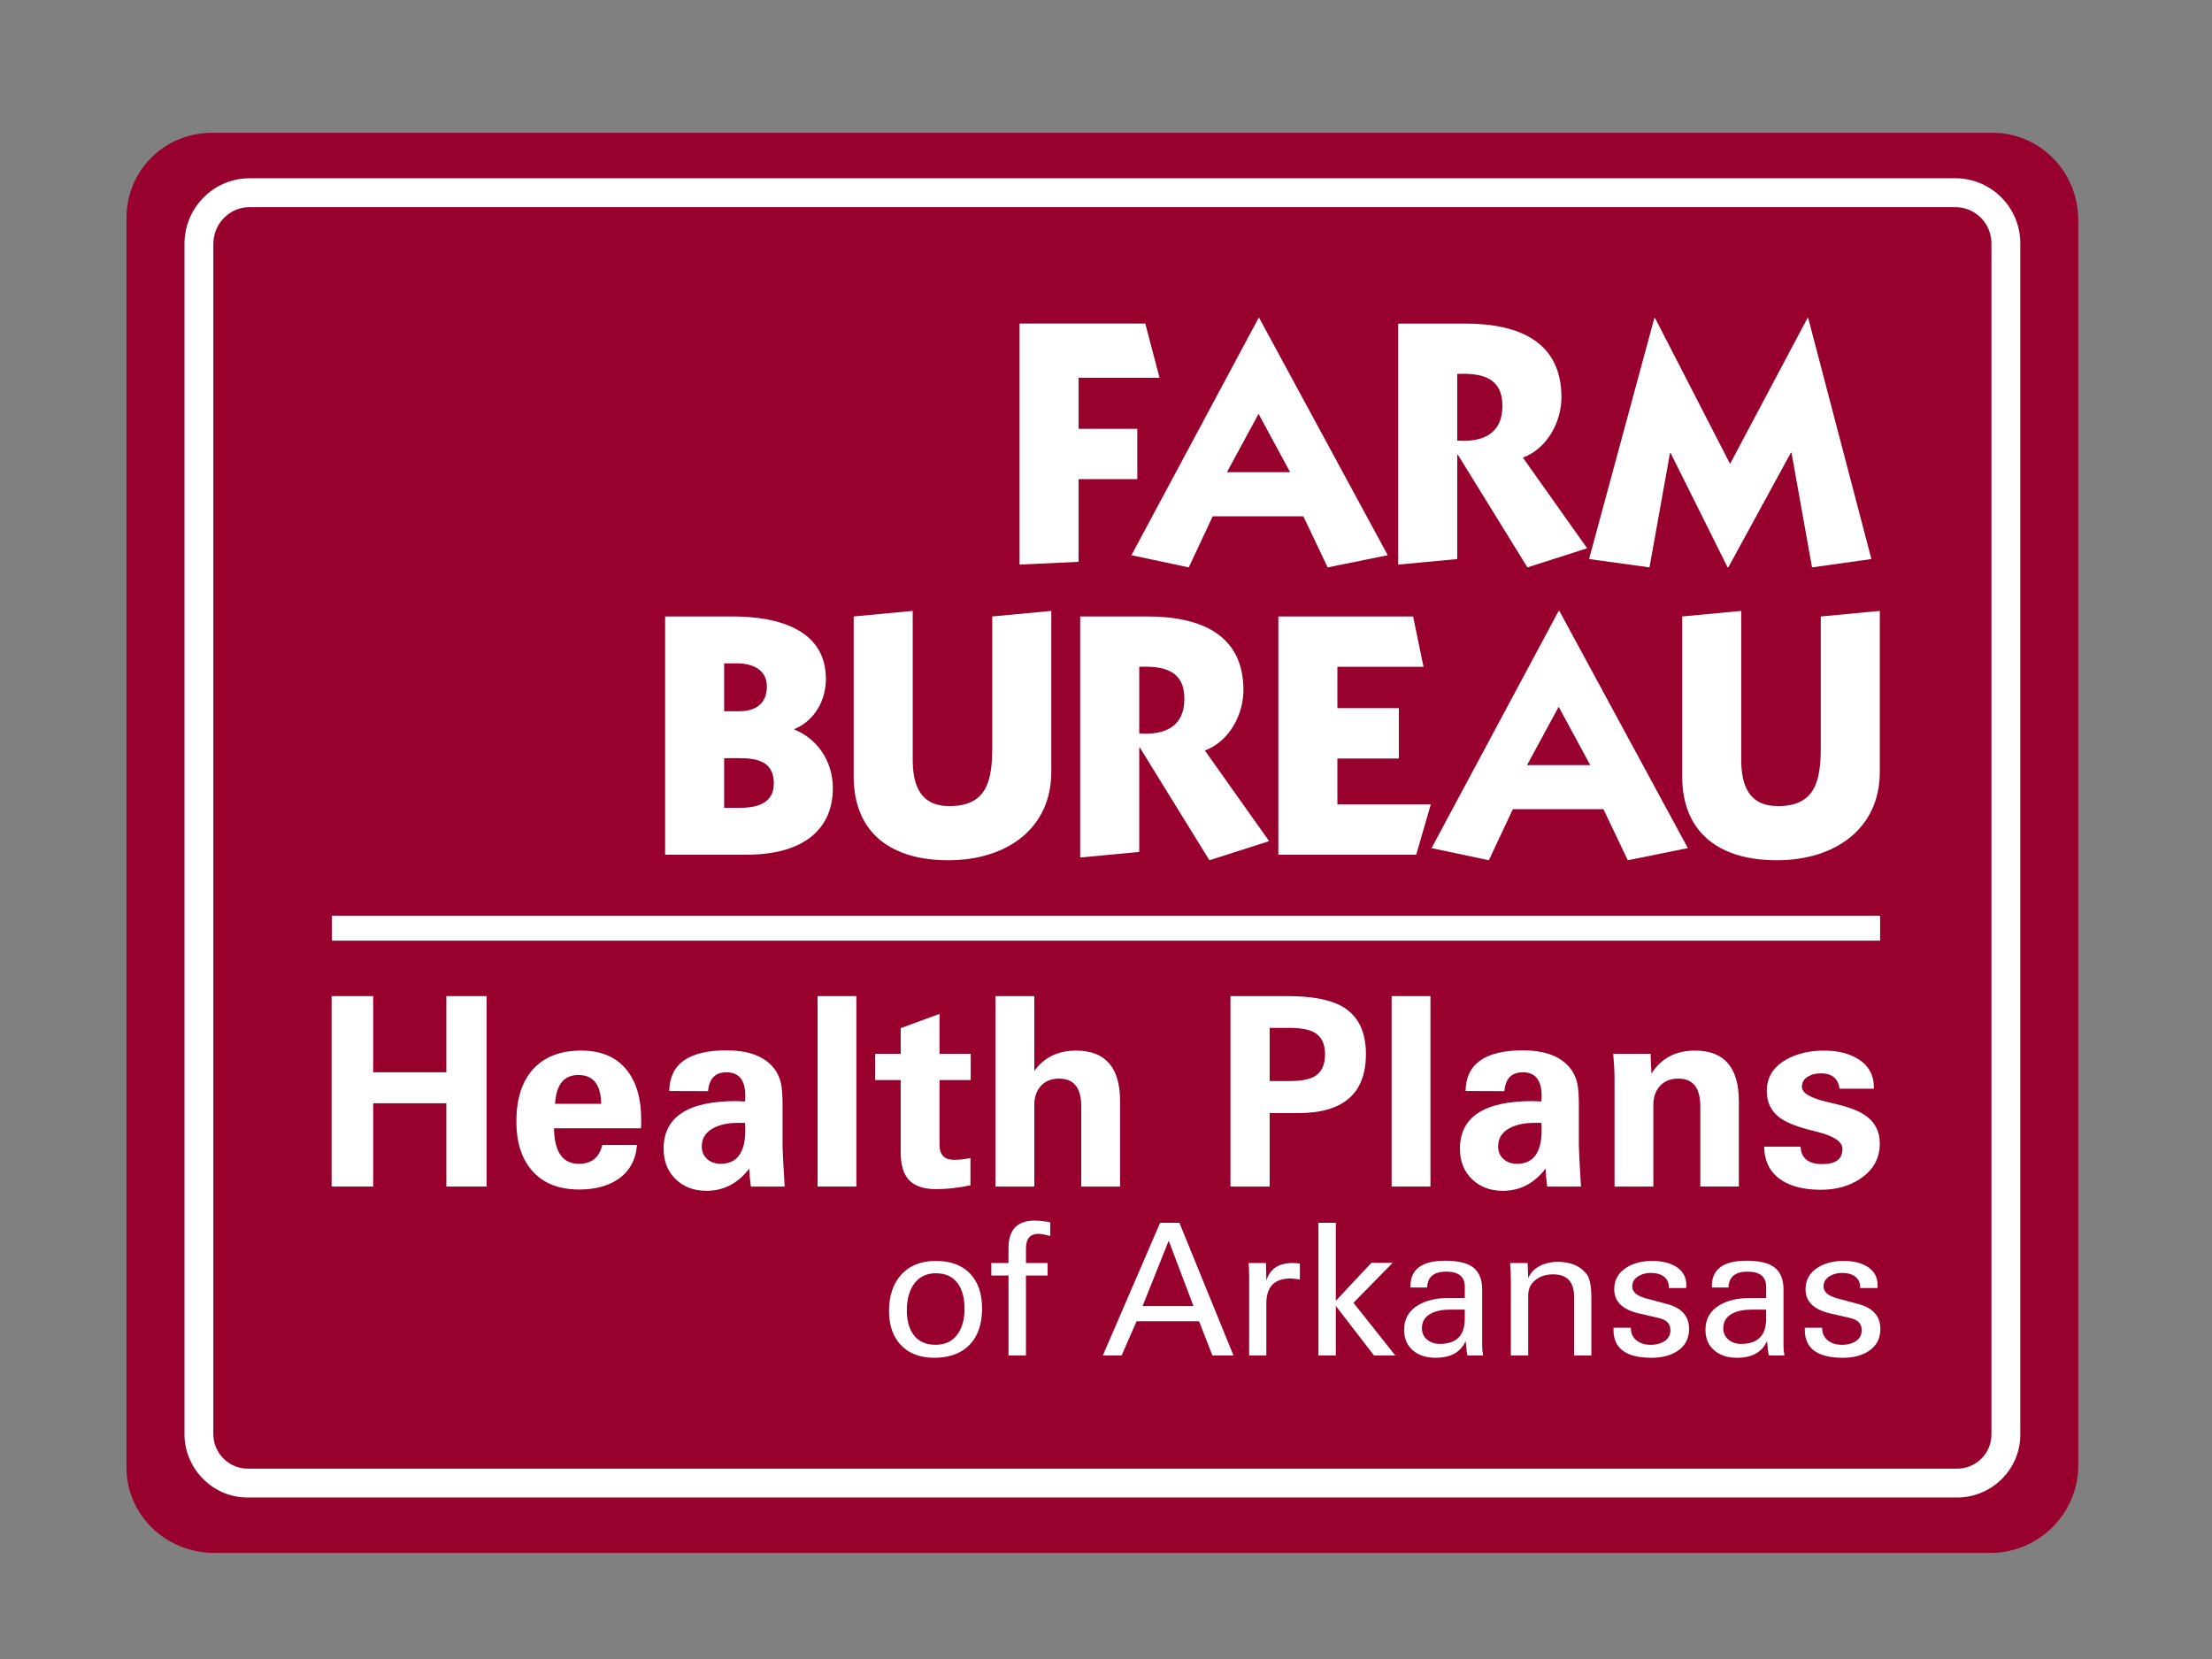
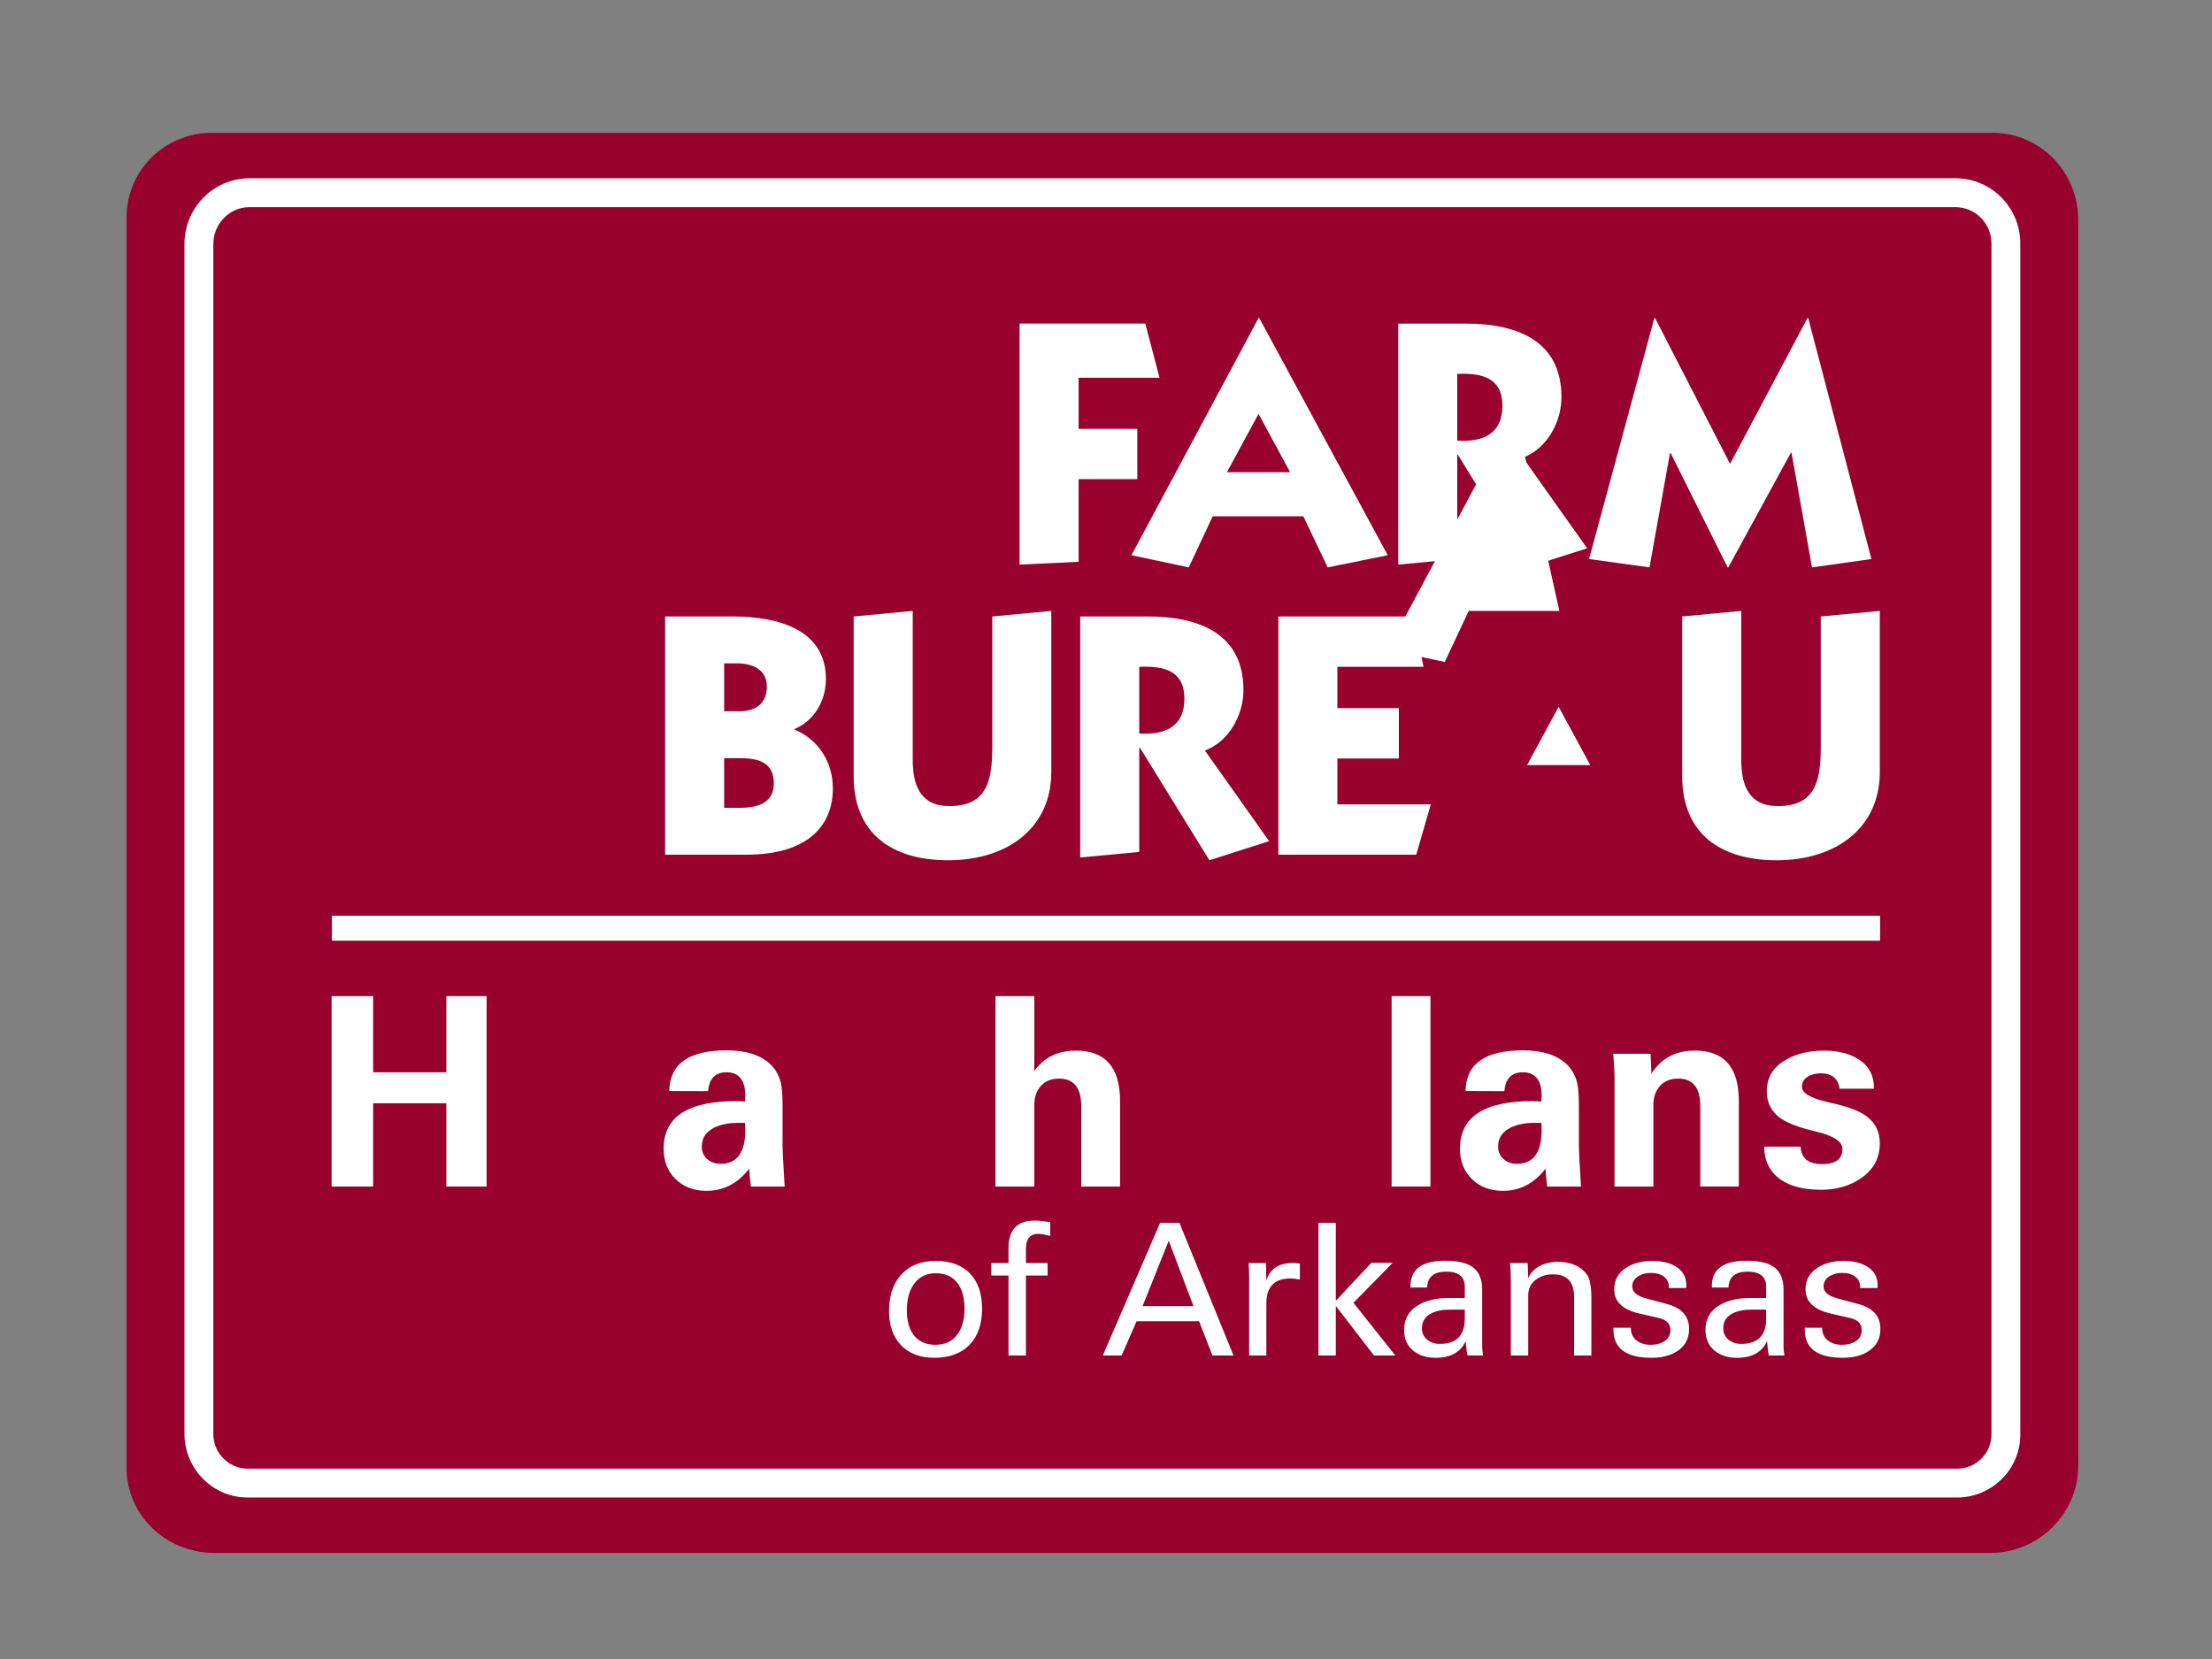
<svg xmlns="http://www.w3.org/2000/svg" id="Layer_1" version="1.1" viewBox="0 0 288 216">
  <rect x="0" y="0" width="288" height="216" fill="#808080" stroke="none" />
  <defs>
    <style>
      .cls-1 {
        fill: #fff;
      }

      .cls-1, .cls-2 {
        stroke-width: 0px;
      }

      .cls-2 {
        fill: #98002e;
      }
    </style>
  </defs>
  <path class="cls-2" d="M27.847,17.292h231.369c6.267-.115,11.363,4.981,11.373,11.373v162.152c-.01,6.23-5.106,11.326-11.373,11.374H27.847c-6.43-.048-11.526-5.144-11.373-11.374V28.666c-.153-6.392,4.943-11.488,11.373-11.373h0Z" />
  <path class="cls-1" d="M32.394,26.97h222.269c1.245.019,2.429.533,3.307,1.448.882.918,1.349,2.143,1.314,3.45,0,.049,0,154.728,0,154.728.034,1.275-.427,2.431-1.297,3.304-.877.879-2.041,1.347-3.278,1.317-.045,0-222.314,0-222.314,0-1.257.03-2.405-.432-3.28-1.301-.886-.88-1.363-2.047-1.341-3.286,0-.033,0-154.712,0-154.712-.022-1.352.459-2.589,1.355-3.514.877-.905,2.046-1.414,3.265-1.432ZM32.366,23.213c-2.251.034-4.359.949-5.935,2.575-1.595,1.646-2.453,3.834-2.414,6.159,0-.031,0,154.647,0,154.647-.039,2.207.854,4.4,2.45,5.985,1.607,1.597,3.728,2.446,5.973,2.392-.045,0,222.224,0,222.224,0,2.199.053,4.396-.83,5.984-2.422,1.604-1.61,2.454-3.744,2.392-6.008,0,.052,0-154.627,0-154.627.059-2.268-.779-4.453-2.36-6.1-1.578-1.644-3.705-2.569-5.989-2.603H32.366Z" />
  <g>
    <path class="cls-1" d="M140.433,55.83h7.642v6.556h-7.642v10.762l-7.687.361v-31.381h16.369l1.854,7.054h-10.536v6.647Z" />
    <path class="cls-1" d="M163.952,41.406l16.731,30.883-7.823,1.583-3.165-6.647h-11.802l-3.121,6.647-7.46-1.583,16.55-30.883h.09ZM159.746,61.482h8.23l-4.115-7.597-4.115,7.597Z" />
    <path class="cls-1" d="M182.046,42.129h8.728c7.234,0,12.525,2.532,12.525,9.586,0,3.211-1.854,6.692-5.02,7.868l8.366,11.802-7.777,2.487-9.045-14.651h-.09v13.566l-7.687.724v-31.381ZM189.733,57.367c3.301.227,5.879-.859,5.879-4.522,0-3.708-2.714-4.295-5.879-4.16v8.681Z" />
    <path class="cls-1" d="M235.335,41.406h.091l8.229,31.381-7.732,1.086-2.669-14.922h-.089l-8.14,14.922h-.09l-7.415-14.877h-.091l-2.667,14.877-7.868-1.086,8.501-31.381h.091l9.767,18.991,10.083-18.991Z" />
    <path class="cls-1" d="M95.368,80.262c6.15,0,12.164,1.808,12.164,8.139,0,2.984-1.628,5.471-4.07,6.511v.091c2.804,1.13,4.975,3.934,4.975,7.641,0,4.929-3.346,8.637-11.259,8.637h-10.581v-31.02h8.772ZM94.283,92.607h1.944c2.442,0,3.617-1.266,3.617-3.21,0-2.351-2.08-3.03-3.888-3.03h-1.673v6.24ZM94.283,105.177h2.035c2.351,0,4.431-.633,4.431-3.165,0-2.894-2.17-3.301-4.522-3.301h-1.944v6.465Z" />
    <path class="cls-1" d="M136.877,100.52c0,7.235-5.652,11.485-13.43,11.485-7.235,0-12.299-3.392-12.299-10.943v-20.8l7.687-.723v19.353c0,3.301.949,6.06,4.793,6.06,4.974,0,5.562-3.483,5.562-7.732v-16.957l7.687-.723v20.981Z" />
    <path class="cls-1" d="M140.642,80.262h8.727c7.235,0,12.525,2.532,12.525,9.586,0,3.21-1.854,6.692-5.019,7.868l8.365,11.801-7.778,2.488-9.044-14.651h-.09v13.566l-7.687.724v-31.381ZM148.329,95.501c3.301.225,5.878-.86,5.878-4.522,0-3.708-2.713-4.295-5.878-4.16v8.682Z" />
    <path class="cls-1" d="M166.44,111.282v-31.02h17.545l1.356,6.556h-11.214v5.38h8.003v6.557h-8.003v5.969h12.163l-1.9,6.557h-17.951Z" />
-     <path class="cls-1" d="M203.027,79.539l16.73,30.883-7.822,1.582-3.166-6.646h-11.801l-3.12,6.646-7.461-1.582,16.55-30.883h.091ZM198.822,99.616h8.229l-4.115-7.597-4.115,7.597Z" />
+     <path class="cls-1" d="M203.027,79.539h-11.801l-3.12,6.646-7.461-1.582,16.55-30.883h.091ZM198.822,99.616h8.229l-4.115-7.597-4.115,7.597Z" />
    <path class="cls-1" d="M244.748,100.52c0,7.235-5.652,11.485-13.43,11.485-7.235,0-12.299-3.392-12.299-10.943v-20.8l7.687-.723v19.353c0,3.301.951,6.06,4.793,6.06,4.975,0,5.563-3.483,5.563-7.732v-16.957l7.687-.723v20.981Z" />
  </g>
  <polygon class="cls-1" points="43.213 119.223 244.787 119.223 244.787 122.473 43.213 122.473 43.213 119.223 43.213 119.223" />
  <g>
    <path class="cls-1" d="M43.175,154.488v-24.797h5.412v9.919h9.526v-9.919h5.241v24.797h-5.241v-10.844h-9.526v10.844h-5.412Z" />
-     <path class="cls-1" d="M82.937,149.075c-.16,1.95-.973,3.43-2.441,4.438-1.32.907-3.016,1.361-5.087,1.361-2.687,0-4.741-.829-6.163-2.488-1.343-1.558-2.015-3.682-2.015-6.371,0-2.824.677-5.038,2.032-6.641,1.468-1.726,3.602-2.589,6.402-2.589,2.652,0,4.649.868,5.993,2.605,1.218,1.558,1.827,3.688,1.827,6.389,0,.504-.012.88-.034,1.126h-11.319c.045,3.082,1.126,4.623,3.244,4.623,1.639,0,2.652-.817,3.039-2.454h4.524ZM72.266,143.712h6.01c-.046-2.499-1.036-3.749-2.971-3.749-1.878,0-2.891,1.25-3.039,3.749Z" />
    <path class="cls-1" d="M97.772,154.488c-.011-.056-.023-.118-.034-.185-.103-.841-.165-1.558-.188-2.152-1.479,1.928-3.329,2.892-5.548,2.892-1.65,0-2.996-.507-4.038-1.521-1.042-1.014-1.562-2.334-1.562-3.959,0-4.136,3.148-6.203,9.445-6.203.125,0,.317.008.579.025.261.017.454.024.579.024,0-.078.005-.198.017-.361.011-.162.017-.282.017-.361,0-2.051-.817-3.076-2.45-3.076-1.463,0-2.263.818-2.399,2.454l-5.053-.017c.045-3.53,2.538-5.296,7.478-5.296,2.526,0,4.427.611,5.702,1.833.694.672,1.149,1.502,1.366,2.488.137.604.205,1.563.205,2.874v5.279c0,.526.091,2.28.273,5.262h-4.388ZM97.004,146.2h-.563c-1.56-.045-2.812.218-3.756.788-.877.536-1.315,1.296-1.315,2.278,0,.671.233,1.216.7,1.635.466.419,1.047.628,1.741.628,2.151,0,3.227-1.468,3.227-4.404,0-.37-.012-.678-.034-.925Z" />
-     <path class="cls-1" d="M106.445,154.488v-24.797h5.054v24.797h-5.054Z" />
-     <path class="cls-1" d="M117.269,140.619h-3.329v-3.413h3.329v-3.346l5.053-1.849v5.194h4.063v3.413h-4.063v8.422c0,1.312.635,1.968,1.904,1.968.646,0,1.354-.079,2.125-.235v3.547c-1.548.336-3.039.504-4.473.504-1.639,0-2.828-.409-3.568-1.227-.694-.763-1.042-1.968-1.042-3.615v-9.363Z" />
    <path class="cls-1" d="M129.612,154.488v-24.797h5.054v9.751c1.265-1.771,3.077-2.656,5.437-2.656,3.819,0,5.728,2.191,5.728,6.573v11.129h-5.053v-10.439c0-2.41-.959-3.615-2.876-3.615-1.016,0-1.809.317-2.379.95-.571.634-.856,1.454-.856,2.463v10.642h-5.054Z" />
-     <path class="cls-1" d="M160.206,154.488v-24.797h7.461c3.198,0,5.588.466,7.17,1.396,2.004,1.188,3.005,3.239,3.005,6.153,0,5.121-2.931,7.683-8.792,7.683h-3.739v9.565h-5.104ZM165.311,140.754h2.562c1.502,0,2.605-.208,3.312-.622.888-.538,1.332-1.491,1.332-2.858,0-1.355-.45-2.297-1.349-2.824-.706-.414-1.805-.622-3.295-.622h-2.562v6.927Z" />
    <path class="cls-1" d="M181.188,154.488v-24.797h5.054v24.797h-5.054Z" />
    <path class="cls-1" d="M201.453,154.488c-.012-.056-.023-.118-.034-.185-.103-.841-.165-1.558-.188-2.152-1.479,1.928-3.329,2.892-5.548,2.892-1.65,0-2.996-.507-4.038-1.521-1.041-1.014-1.562-2.334-1.562-3.959,0-4.136,3.147-6.203,9.444-6.203.125,0,.317.008.579.025.261.017.453.024.578.024,0-.078.006-.198.018-.361.011-.162.017-.282.017-.361,0-2.051-.816-3.076-2.45-3.076-1.463,0-2.263.818-2.398,2.454l-5.054-.017c.046-3.53,2.538-5.296,7.479-5.296,2.526,0,4.427.611,5.702,1.833.693.672,1.149,1.502,1.365,2.488.137.604.205,1.563.205,2.874v5.279c0,.526.091,2.28.273,5.262h-4.388ZM200.685,146.2h-.563c-1.56-.045-2.812.218-3.756.788-.877.536-1.314,1.296-1.314,2.278,0,.671.233,1.216.7,1.635.466.419,1.047.628,1.741.628,2.151,0,3.227-1.468,3.227-4.404,0-.37-.012-.678-.034-.925Z" />
    <path class="cls-1" d="M210.211,154.488v-13.971c0-.93-.057-2.033-.171-3.312h4.866l.103,2.589c1.274-2.006,3.164-3.009,5.668-3.009,3.812,0,5.719,2.191,5.719,6.573v11.129h-5.019v-10.439c0-2.41-.954-3.615-2.86-3.615-1.011,0-1.805.317-2.384.95-.579.634-.868,1.454-.868,2.463v10.642h-5.054Z" />
    <path class="cls-1" d="M229.69,149.294h4.746c.068,1.513,1.013,2.27,2.834,2.27,1.741,0,2.612-.656,2.612-1.968,0-.941-1.081-1.681-3.244-2.219-.489-.123-.904-.229-1.246-.319-1.673-.448-2.908-.969-3.704-1.563-1.104-.841-1.656-1.983-1.656-3.43,0-1.771.83-3.132,2.492-4.085,1.377-.796,3.027-1.193,4.951-1.193,1.787,0,3.261.358,4.422,1.076,1.389.852,2.083,2.101,2.083,3.748v.135h-4.474c-.182-1.333-.996-2-2.441-2-.648,0-1.194.134-1.639.403-.546.313-.819.768-.819,1.361,0,.807,1.127,1.469,3.38,1.984.217.045.615.14,1.195.285,1.73.415,3.011.937,3.842,1.563,1.149.852,1.724,2.028,1.724,3.53,0,1.905-.819,3.419-2.458,4.539-1.445.998-3.176,1.496-5.19,1.496-2.128,0-3.824-.403-5.087-1.21-1.514-.964-2.288-2.432-2.322-4.404Z" />
    <path class="cls-1" d="M115.75,170.699c0-1.953.512-3.512,1.535-4.676,1.087-1.234,2.606-1.852,4.558-1.852,1.936,0,3.431.559,4.486,1.676,1.023,1.086,1.535,2.594,1.535,4.523,0,2-.527,3.559-1.583,4.676-1.095,1.156-2.646,1.734-4.653,1.734-1.856,0-3.309-.559-4.355-1.676-1.016-1.086-1.523-2.555-1.523-4.406ZM121.843,165.777c-1.278,0-2.253.507-2.928,1.521-.563.858-.845,1.955-.845,3.289,0,1.318.277,2.368.833,3.148.643.905,1.606,1.357,2.892,1.357,1.293,0,2.269-.483,2.928-1.451.571-.827.857-1.908.857-3.242,0-1.342-.274-2.415-.821-3.219-.65-.937-1.623-1.404-2.916-1.404Z" />
    <path class="cls-1" d="M131.304,166.07h-2.237v-1.629h2.237v-1.922c0-2.398,1.131-3.598,3.392-3.598.595,0,1.277.074,2.047.223v1.77c-.746-.18-1.258-.27-1.535-.27-1.087,0-1.63.641-1.63,1.922v1.875h2.82v1.629h-2.82v10.418h-2.273v-10.418Z" />
    <path class="cls-1" d="M146.029,176.488h-2.444l7.462-17.285h2.511l7.045,17.285h-2.744l-1.742-4.465h-8.134l-1.954,4.465ZM155.391,170.054l-3.225-8.52-3.403,8.52h6.628Z" />
    <path class="cls-1" d="M162.639,176.488v-10.148c0-.688-.024-1.32-.071-1.898h2.261l.048,2.309c.444-1.539,1.591-2.309,3.439-2.309.364,0,.674.027.928.082v2.074c-.492-.094-.9-.141-1.226-.141-2.095,0-3.142,1.086-3.142,3.258v6.773h-2.237Z" />
    <path class="cls-1" d="M173.921,176.488h-2.262v-17.285h2.262v10.16l4.629-4.945h2.768l-5.098,5.204,5.454,6.866h-2.778l-4.975-6.457v6.457Z" />
    <path class="cls-1" d="M193.093,176.488h-2.023c-.079-.258-.159-.867-.238-1.828v-.07c-.635,1.461-1.943,2.191-3.927,2.191-1.19,0-2.158-.309-2.904-.926-.793-.656-1.189-1.559-1.189-2.707,0-1.438.626-2.52,1.88-3.246,1.031-.602,2.328-.902,3.892-.902h2.13v-1.465c0-1.312-.805-1.969-2.416-1.969s-2.439.688-2.486,2.062h-2.166v-.188c0-2.195,1.499-3.293,4.498-3.293,1.547,0,2.697.242,3.451.727.92.586,1.381,1.594,1.381,3.023v7.441c0,.266.039.648.119,1.148ZM190.712,170.511h-1.903c-.992,0-1.806.16-2.44.48-.825.414-1.237,1.062-1.237,1.945,0,.617.226,1.111.679,1.482.452.371.995.557,1.63.557,2.182,0,3.272-1.09,3.272-3.27v-1.195Z" />
    <path class="cls-1" d="M198.972,166.41c.301-.707.828-1.249,1.582-1.626.667-.33,1.417-.495,2.25-.495,1.713,0,2.979.544,3.796,1.631.396.523.595,1.548.595,3.073v7.495h-2.249v-7.614c0-1.971-.908-2.956-2.726-2.956-.896,0-1.646.23-2.249.692-.666.5-.999,1.181-.999,2.041v7.837h-2.262v-9.574c0-.883-.031-1.707-.095-2.473h2.284l.072,1.969Z" />
    <path class="cls-1" d="M210.075,172.867h2.261v.047c0,.703.262,1.25.785,1.641.469.359,1.071.539,1.81.539.674,0,1.249-.145,1.726-.434.555-.352.833-.84.833-1.465,0-.828-.492-1.355-1.476-1.582l-2.595-.598c-2.166-.5-3.249-1.547-3.249-3.141,0-1.227.535-2.176,1.606-2.848.912-.57,2.027-.855,3.345-.855,1.205,0,2.201.227,2.986.68.968.555,1.452,1.387,1.452,2.496,0,.156-.008.273-.023.352h-2.249v-.094c0-.625-.238-1.105-.715-1.441-.412-.289-.952-.434-1.618-.434-.611,0-1.15.137-1.618.41-.548.328-.821.777-.821,1.348,0,.719.599,1.238,1.797,1.559l2.785.75c1.88.508,2.82,1.586,2.82,3.234,0,1.258-.517,2.223-1.548,2.895-.88.57-1.995.855-3.344.855-3.301,0-4.95-1.211-4.95-3.633v-.281Z" />
    <path class="cls-1" d="M232.329,176.488h-2.023c-.079-.258-.158-.867-.237-1.828v-.07c-.635,1.461-1.944,2.191-3.928,2.191-1.189,0-2.158-.309-2.903-.926-.794-.656-1.19-1.559-1.19-2.707,0-1.438.627-2.52,1.881-3.246,1.031-.602,2.328-.902,3.891-.902h2.131v-1.465c0-1.312-.806-1.969-2.416-1.969s-2.439.688-2.487,2.062h-2.166v-.188c0-2.195,1.5-3.293,4.499-3.293,1.547,0,2.697.242,3.451.727.92.586,1.38,1.594,1.38,3.023v7.441c0,.266.04.648.119,1.148ZM229.949,170.511h-1.904c-.992,0-1.805.16-2.439.48-.825.414-1.238,1.062-1.238,1.945,0,.617.227,1.111.679,1.482s.996.557,1.631.557c2.182,0,3.272-1.09,3.272-3.27v-1.195Z" />
    <path class="cls-1" d="M234.983,172.867h2.261v.047c0,.703.262,1.25.785,1.641.469.359,1.071.539,1.81.539.674,0,1.249-.145,1.726-.434.555-.352.833-.84.833-1.465,0-.828-.492-1.355-1.476-1.582l-2.595-.598c-2.166-.5-3.249-1.547-3.249-3.141,0-1.227.535-2.176,1.606-2.848.912-.57,2.027-.855,3.345-.855,1.205,0,2.201.227,2.986.68.968.555,1.452,1.387,1.452,2.496,0,.156-.008.273-.023.352h-2.249v-.094c0-.625-.238-1.105-.715-1.441-.412-.289-.952-.434-1.618-.434-.611,0-1.15.137-1.618.41-.548.328-.821.777-.821,1.348,0,.719.599,1.238,1.797,1.559l2.785.75c1.88.508,2.82,1.586,2.82,3.234,0,1.258-.517,2.223-1.548,2.895-.88.57-1.995.855-3.344.855-3.301,0-4.95-1.211-4.95-3.633v-.281Z" />
  </g>
</svg>